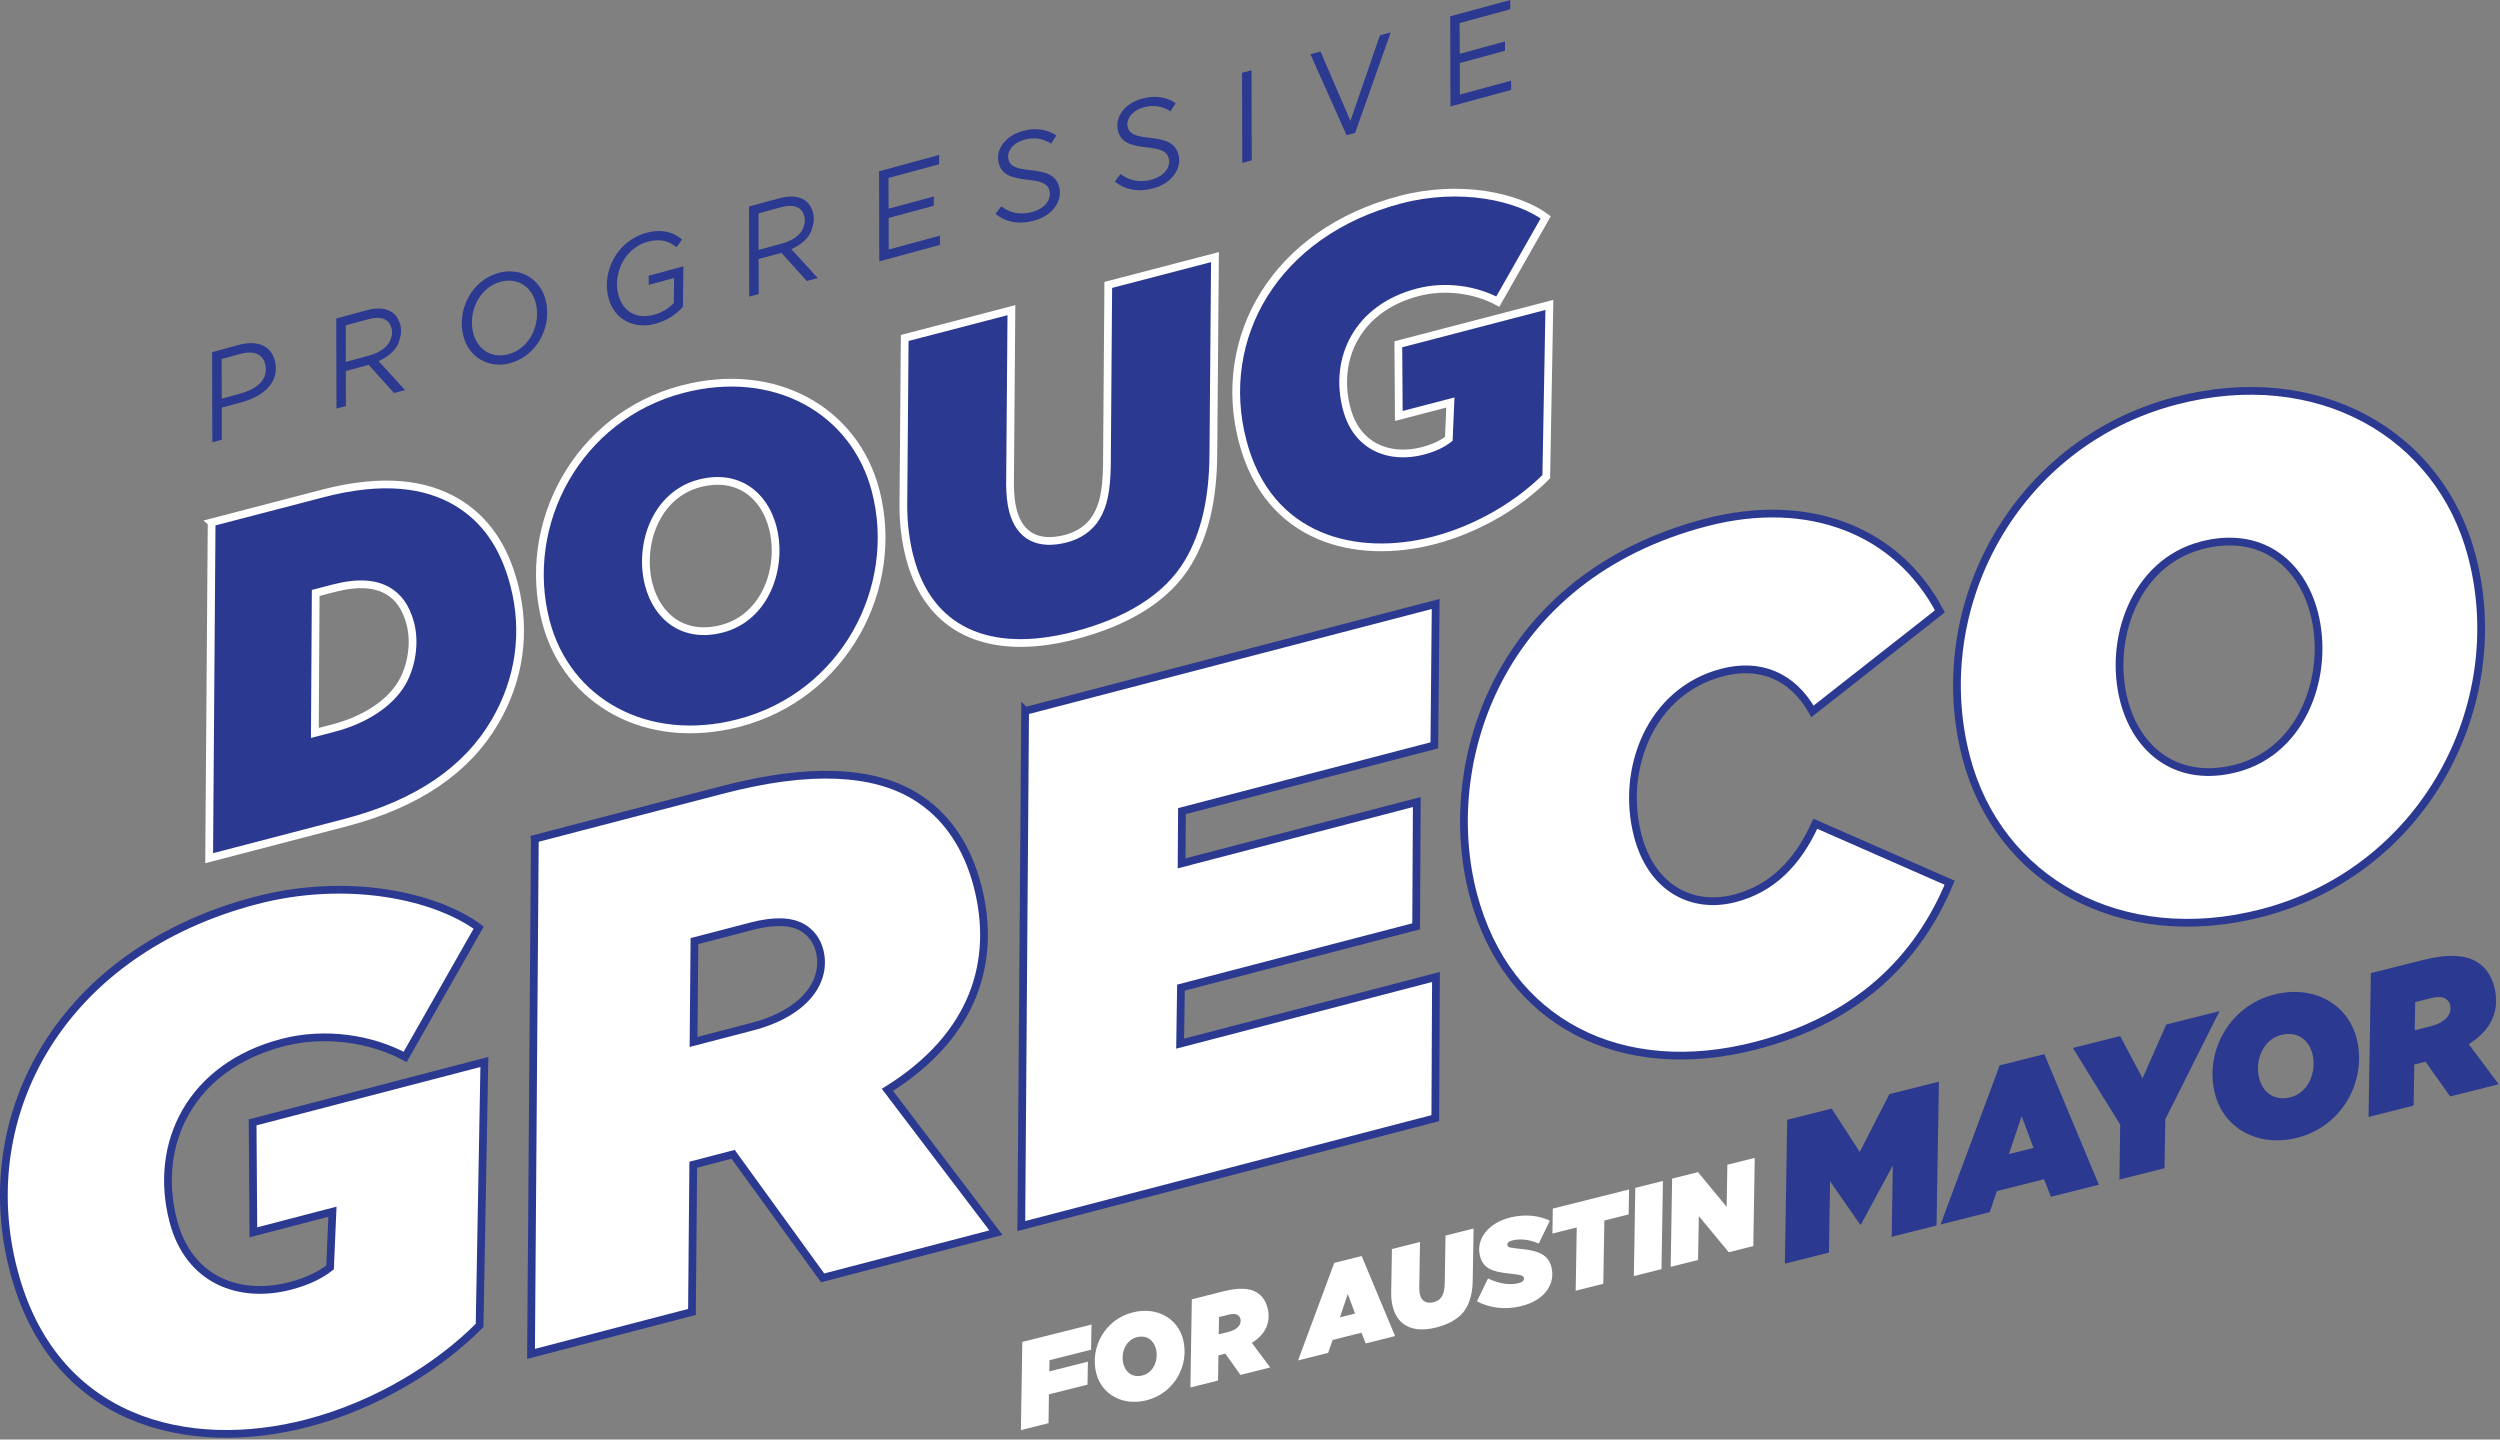
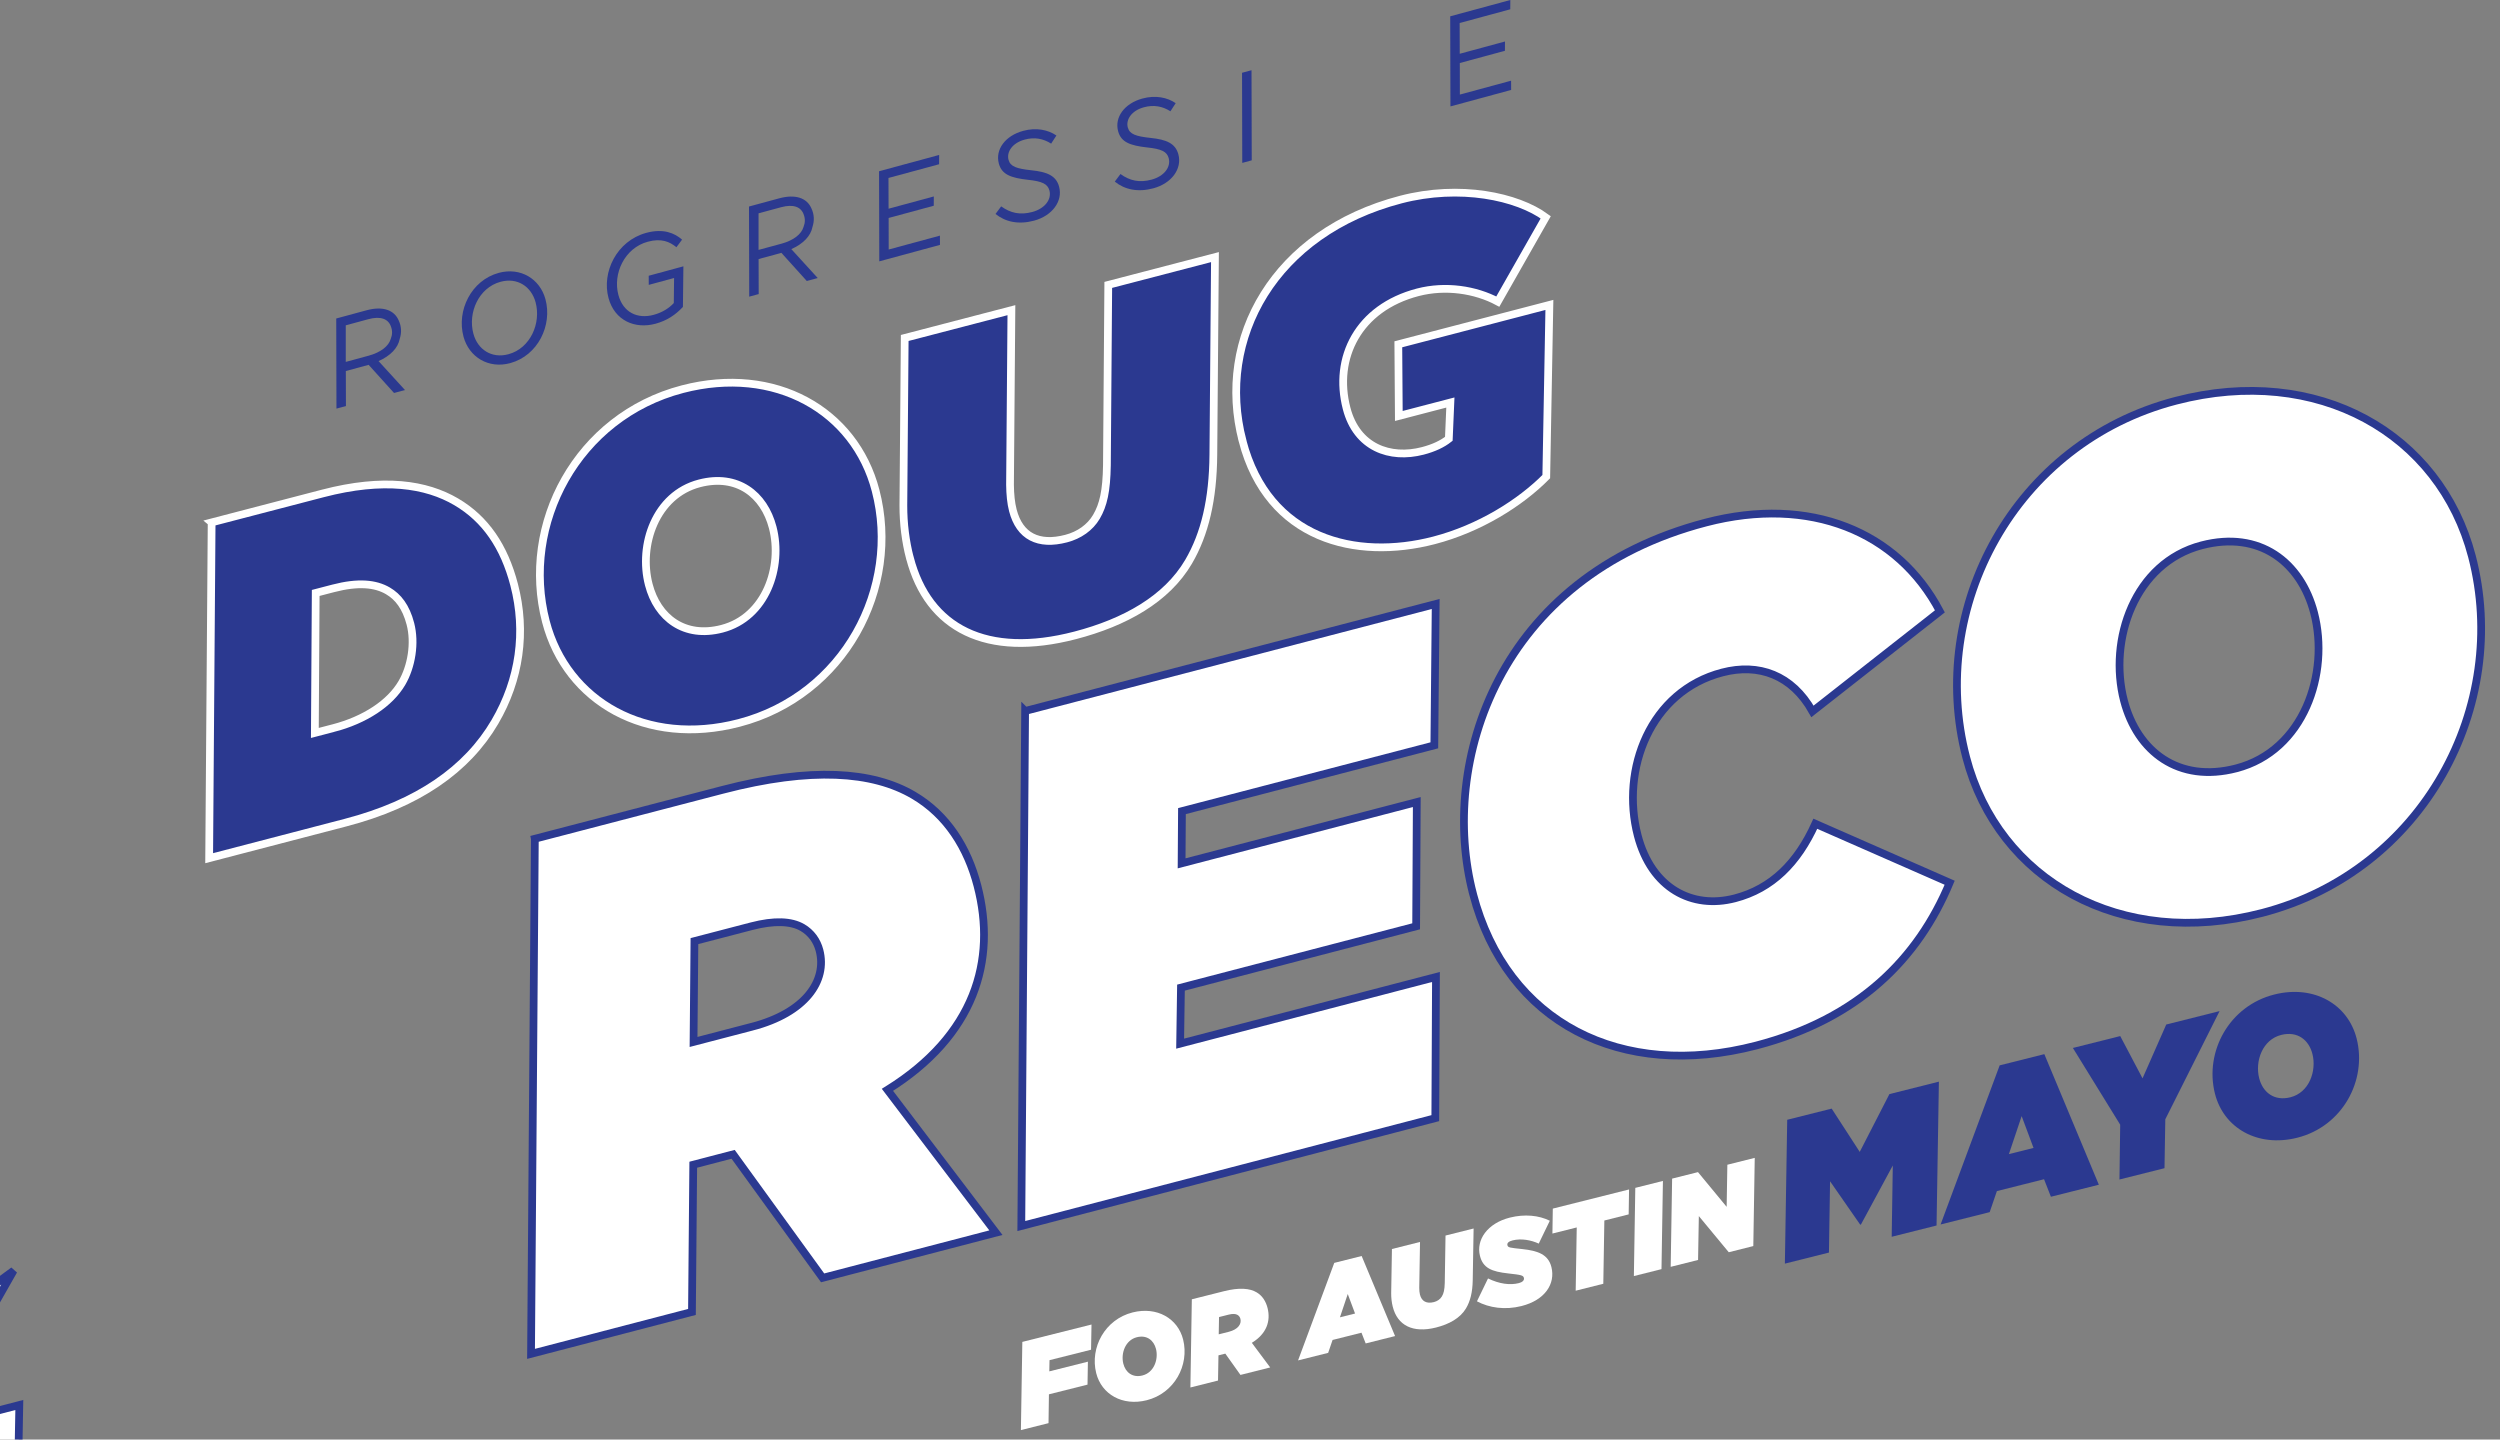
<svg xmlns="http://www.w3.org/2000/svg" height="714" viewBox="0 0 1240 714" width="1240">
  <rect x="0" y="0" width="1240" height="714" fill="#808080" stroke="none" />
  <g fill="none">
    <g fill="#2b3990" stroke="#fff" stroke-width="3.84" transform="translate(103 95)">
      <path d="m1.96 164.12 55.14-14.37c30.24-7.88 51.28-4.58 66.14 4.13 14.58 8.55 23.85 22.28 28.78 41.18 6.08 23.35 2.75 47.01-9.57 68.03-13.81 23.54-38.1 40.56-74.12 49.95l-67.59 17.62 1.23-166.53zm60.32 102.05c15.79-4.12 28.13-12.32 34.05-22.41 4.77-8.13 6.71-19.8 4.22-29.36-2.2-8.45-6.1-13.37-11.14-16.33-6.17-3.62-14.7-4.48-27.15-1.23l-8.67 2.26-.42 69.44 9.12-2.38z" />
      <path d="m167.76 213.28c-12.58-48.25 15.54-101.64 67.79-115.26 45.8-11.94 85.37 10.52 95.75 50.31 12.58 48.25-15.54 101.64-67.79 115.26-45.8 11.94-85.37-10.52-95.75-50.31zm112.5-46.66c-4.29-16.45-17.66-26.74-36.33-21.87-21.79 5.68-30.23 30.67-25.13 50.24 4.29 16.45 17.65 26.74 36.33 21.87 21.79-5.68 30.23-30.68 25.13-50.24z" />
      <path d="m348.28 181.66c-2.09-8-3.24-16.96-3.21-25.99l.67-83.04 52.92-13.79-.69 86.61c.05 4.74.48 9.13 1.41 12.69 3.36 12.9 12.66 17.6 26.44 14 6.45-1.68 11.87-5.47 15-10.8 3.45-5.89 5-12.7 5.21-25.58l.67-89.45 52.92-13.79-.8 98.04c-.17 22.13-4.23 39.33-12.29 53.07-10.85 18.5-31.58 30.08-56.26 36.51-43.8 11.42-72.82-3.34-81.97-38.47z" />
      <path d="m513.31 123.69c-13.27-50.92 15.8-103.37 78.5-119.71 29.35-7.65 57.78-1.53 71.87 8.81l-23.77 41.81c-11.04-5.91-25.88-8.21-39.67-4.62-29.57 7.71-41.86 32.52-35.31 57.64 5.04 19.34 21.54 25.25 37.77 21.02 5.56-1.45 9.77-3.5 12.92-5.98l.77-18.01-25.57 6.67-.25-35.55 74.93-19.53-1.55 85.17c-12.96 13.11-33.18 25.74-55.64 31.6-38.69 10.08-82.26-.4-95.01-49.32z" />
    </g>
    <g fill="#fff" stroke="#2b3990" stroke-width="3.84" transform="translate(1 193)">
-       <path d="m5.76 437.22c-20.36-78.11 24.23-158.58 120.42-183.65 45.02-11.74 88.63-2.34 110.25 13.52l-36.46 64.14c-16.93-9.06-39.71-12.6-60.86-7.09-45.37 11.83-64.22 49.89-54.17 88.43 7.73 29.68 33.05 38.74 57.94 32.25 8.53-2.22 14.99-5.36 19.83-9.18l1.18-27.63-39.22 10.23-.37-54.54 114.95-29.96-2.37 130.66c-19.89 20.12-50.9 39.49-85.35 48.47-59.35 15.47-126.19-.62-145.76-75.66z" />
+       <path d="m5.76 437.22l-36.46 64.14c-16.93-9.06-39.71-12.6-60.86-7.09-45.37 11.83-64.22 49.89-54.17 88.43 7.73 29.68 33.05 38.74 57.94 32.25 8.53-2.22 14.99-5.36 19.83-9.18l1.18-27.63-39.22 10.23-.37-54.54 114.95-29.96-2.37 130.66c-19.89 20.12-50.9 39.49-85.35 48.47-59.35 15.47-126.19-.62-145.76-75.66z" />
      <path d="m264.28 223.03 93.12-24.27c44-11.47 74.46-9.21 94.67 2.64 16.77 9.83 26.85 26.15 31.74 44.91 9.69 37.18-1.39 74.31-44.64 101.25l53.8 70.85-85.95 22.41-44.39-61.28-19.78 5.16-.64 73.02-79.82 20.8 1.89-255.48zm107.71 93.23c26.6-6.93 37.39-22.86 33.48-37.87-1.25-4.78-4.11-8.76-8.41-11.29-5.59-3.28-14.06-3.62-25.31-.69l-28.31 7.38-.44 50.02 28.99-7.56z" />
      <path d="m507.47 159.65 203.63-53.08-.67 70.11-125.18 32.63-.17 25.91 116.65-30.41-.32 61.64-116.65 30.41-.41 27.79 126.89-33.07-.33 70.02-205.34 53.52 1.89-255.48z" />
      <path d="m974.22 182.6c-19.29-74.02 23.83-155.93 103.99-176.82 70.26-18.32 130.97 16.13 146.88 77.19 19.29 74.02-23.83 155.92-103.99 176.82-70.27 18.32-130.97-16.13-146.88-77.18zm172.58-71.58c-6.58-25.24-27.09-41.02-55.74-33.55-33.43 8.71-46.38 47.06-38.56 77.07 6.58 25.24 27.08 41.02 55.74 33.55 33.43-8.71 46.38-47.06 38.56-77.07z" />
      <path d="m729.62 250.36c-16.98-65.15 12.53-157.35 115.54-184.2 51.51-13.43 95.11 4.35 116.03 44.07l-63.2 49.62c-10.18-18.11-26.66-24.02-44.74-19.3-35.82 9.34-50.47 48.13-41.94 80.87 6.85 26.27 27.04 36.66 48.19 31.15 18.42-4.8 31.11-17.58 39.9-36.99l66.64 29.26c-15.7 37.61-45.07 67.48-95.89 80.73-66.86 17.43-123.82-11.07-140.54-75.2z" />
    </g>
    <g fill="#2b3990" transform="translate(105)">
-       <path d="m.22 174.67 13.03-3.54c5.24-1.42 9.56-1.25 12.95.64 2.44 1.45 4.2 3.72 5.07 6.93 2.63 9.7-4.14 17.48-16.4 20.8l-9.88 2.68.03 15.9-4.7 1.28-.11-44.69zm13.76 20.61c9.82-2.66 14.35-8.11 12.49-14.95-.55-2.02-1.58-3.47-3.24-4.42-2.19-1.26-5.23-1.39-8.98-.37l-9.34 2.53.09 19.65 8.99-2.44z" />
      <path d="m61.76 157.98 15-4.07c7.97-2.16 13.73-.27 16 5.05 1.38 2.95 1.51 6.04.5 9.13-.87 4.58-4.68 8.42-10.49 11.02l13.09 14.34-5.42 1.47-12.6-13.96-11.31 3.07.05 17.36-4.7 1.28-.11-44.69zm16.05 18.45c6.07-1.65 9.96-4.75 10.98-8.28.84-2.08.92-4.15.08-6.28-1.33-3.73-5.11-5.19-11.18-3.55l-11.19 3.04v18.14s11.31-3.07 11.31-3.07z" />
      <path d="m124.9 166.98c-3.49-12.85 3.74-27.91 17.48-31.64 10.77-2.92 20.42 2.96 23.16 13.07 3.5 12.92-3.72 27.97-17.47 31.7-10.77 2.92-20.42-2.96-23.18-13.14zm35.75-17.04c-2.13-7.86-9.06-12.43-17.39-10.17-10.89 2.95-16.27 15.4-13.46 25.76 2.13 7.85 9.06 12.43 17.39 10.17 10.89-2.95 16.27-15.4 13.46-25.76z" />
      <path d="m196.83 147.85c-3.49-12.85 4.06-28.38 18.7-32.35 8.57-2.32 14.09.14 17.78 3.36l-2.81 3.76c-3.36-2.73-7.44-4.56-14.22-2.72-11.54 3.13-17.41 15.9-14.55 26.44 2.32 8.57 9.39 12.02 17.49 9.82 4.52-1.23 7.75-3.45 9.98-5.84l.14-12.43-12.56 3.41-.02-4.53 17.2-4.67-.23 20.12c-3.66 3.93-7.87 6.8-13.64 8.36-10.12 2.74-20.22-1.54-23.26-12.73z" />
      <path d="m266.49 102.44 15-4.07c7.97-2.16 13.73-.27 16 5.05 1.37 2.95 1.51 6.04.5 9.13-.87 4.58-4.68 8.42-10.49 11.02l13.09 14.34-5.42 1.47-12.6-13.96-11.31 3.07.05 17.37-4.7 1.28-.11-44.69zm16.06 18.45c6.07-1.65 9.96-4.75 10.98-8.28.84-2.08.92-4.15.08-6.28-1.33-3.73-5.11-5.19-11.18-3.55l-11.19 3.03v18.14s11.31-3.07 11.31-3.07z" />
      <path d="m331.01 84.94 29.81-8.09-.03 4.61-25.11 6.81.05 15.25 22.44-6.09-.03 4.61-22.38 6.07.03 15.65 25.41-6.89.03 4.59-30.11 8.17z" />
      <path d="m388.77 106.13 2.81-3.77c4.67 3.33 9.38 4.42 15.51 2.76 6.01-1.63 9.65-6.13 8.42-10.65-.87-3.21-3.53-4.54-10.64-5.29-8.5-.95-12.98-2.61-14.44-8.03-1.87-6.9 3.09-13.81 12.08-16.25 6.49-1.76 12.31-.53 16.47 2.31l-2.61 4.03c-3.94-2.51-8.25-3.32-13.13-2-6.25 1.7-9.04 6.22-8.01 10.03.92 3.39 4.07 4.39 11.31 5.18 7.88.8 12.31 2.73 13.76 8.09 1.99 7.32-3.48 14.49-12.35 16.89-7.68 2.08-14.26.67-19.17-3.3z" />
      <path d="m447.93 90.09 2.81-3.77c4.67 3.33 9.38 4.42 15.51 2.76 6.01-1.63 9.65-6.13 8.42-10.65-.87-3.21-3.53-4.54-10.64-5.29-8.5-.95-12.98-2.61-14.44-8.03-1.87-6.9 3.09-13.81 12.08-16.25 6.49-1.76 12.32-.53 16.47 2.31l-2.61 4.03c-3.94-2.51-8.25-3.32-13.13-2-6.25 1.69-9.05 6.22-8.01 10.03.92 3.39 4.07 4.39 11.31 5.18 7.88.8 12.3 2.73 13.76 8.09 1.99 7.32-3.48 14.49-12.35 16.89-7.68 2.08-14.26.67-19.17-3.3z" />
      <path d="m511.05 36.1 4.7-1.27.11 44.69-4.7 1.28-.11-44.69z" />
-       <path d="m544.97 26.9 5-1.36 14.84 34.44 14.62-42.43 5.36-1.45-17.66 49.83-4.22 1.15-17.93-40.18z" />
      <path d="m614.31 8.09 29.81-8.09-.03 4.61-25.11 6.81.05 15.25 22.44-6.09-.03 4.61-22.38 6.07.03 15.65 25.41-6.89.03 4.59-30.11 8.17z" />
    </g>
    <g fill="#fff" transform="translate(506 574)">
      <path d="m1.08 91.58 34.31-8.62-.22 12.5-20.61 5.18-.1 5.56 19.14-4.81-.19 11.38-19.14 4.81-.2 14.3-13.7 3.44.71-43.75z" />
      <path d="m37.72 107.08c-3.19-12.7 4.32-26.67 18.07-30.12 12.06-3.03 22.4 2.96 25.04 13.44 3.19 12.71-4.32 26.67-18.07 30.12-12.06 3.03-22.4-2.96-25.04-13.44zm29.66-11.99c-1.09-4.33-4.58-7.07-9.49-5.83-5.74 1.44-8.01 7.99-6.72 13.14 1.09 4.33 4.58 7.07 9.49 5.83 5.74-1.44 8.01-7.99 6.72-13.14z" />
      <path d="m85.15 70.45 15.98-4.02c7.55-1.9 12.76-1.46 16.21.6 2.86 1.71 4.56 4.52 5.37 7.74 1.6 6.38-.35 12.72-7.8 17.27l9.11 12.21-14.75 3.71-7.51-10.56-3.4.85-.22 12.5-13.7 3.44.71-43.75zm18.31 16.13c4.57-1.15 6.44-3.86 5.79-6.43-.21-.82-.69-1.51-1.42-1.95-.95-.57-2.4-.64-4.33-.16l-4.86 1.22-.15 8.57 4.98-1.25z" />
      <path d="m155.8 52.39 13.58-3.41 16.58 39.71-14.58 3.66-2.08-5.33-14.34 3.6-2.19 6.4-14.93 3.75 17.96-48.39zm10.3 25.11-3.61-9.67-3.88 11.56 7.49-1.88z" />
      <path d="m184.81 74.17c-.53-2.11-.81-4.46-.78-6.84l.37-21.82 13.93-3.5-.38 22.75c0 1.25.11 2.4.34 3.34.85 3.39 3.29 4.65 6.92 3.74 1.7-.43 3.13-1.41 3.96-2.8.92-1.54 1.34-3.33 1.43-6.71l.38-23.5 13.93-3.5-.44 25.75c-.1 5.81-1.2 10.32-3.35 13.91-2.89 4.83-8.36 7.83-14.86 9.46-11.53 2.9-19.12-1.05-21.45-10.3z" />
      <path d="m226.57 71.45 5.49-11.34c5.67 2.75 10.94 3.41 15.27 2.32 1.76-.44 2.82-1.39 2.53-2.57-.32-1.29-1.19-1.51-7.72-2.23-8.32-.9-12.57-2.69-14.08-8.72-1.99-7.9 3.65-16.17 14.84-18.98 7.32-1.84 14.41-1.13 19.81 1.56l-5.49 11.34c-3.74-1.74-8.64-2.68-12.97-1.59-1.76.44-2.87 1.22-2.57 2.39.31 1.23 1.25 1.24 7.45 1.92 7.62.83 12.8 2.63 14.37 8.9 2.07 8.26-3.1 16.4-14.87 19.36-8.14 2.04-15.96.9-22.07-2.36z" />
      <path d="m276.06 34.81-12.06 3.03.19-12.37 37.82-9.5-.19 12.37-12.06 3.03-.52 31.38-13.7 3.44z" />
      <path d="m305.11 15.18 13.7-3.44-.71 43.75-13.7 3.44z" />
      <path d="m323.38 10.59 12.82-3.22 14.22 17.22.35-20.88 13.58-3.41-.71 43.75-12.18 3.06-14.84-17.93-.38 21.76-13.58 3.41.71-43.75z" />
    </g>
    <g fill="#2b3990" transform="translate(885 474)">
      <path d="m1.45 81.41 22.06-5.54 13.92 21.47 14.72-28.67 24.54-6.17-1.16 71.35-22.25 5.59.55-35.36-15.79 29.25-.38.1-14.95-21.52-.55 35.36-21.86 5.49 1.16-71.35z" />
      <path d="m106.84 54.42 22.15-5.57 27.04 64.77-23.78 5.97-3.4-8.69-23.39 5.88-3.57 10.44-24.35 6.12 29.3-78.93zm16.79 40.95-5.89-15.78-6.33 18.85z" />
      <path d="m166.62 83.85-23.47-38.06 23.49-5.9 11.06 20.98 11.76-26.71 26.45-6.65-26.92 53.66-.4 24.26-22.34 5.61.37-27.2z" />
      <path d="m213.6 68.4c-5.21-20.72 7.04-43.49 29.48-49.13 19.67-4.94 36.54 4.83 40.83 21.92 5.21 20.72-7.04 43.49-29.48 49.13-19.67 4.94-36.54-4.83-40.83-21.92zm48.38-19.57c-1.78-7.07-7.46-11.52-15.48-9.51-9.36 2.35-13.07 13.03-10.96 21.43 1.78 7.07 7.46 11.52 15.48 9.51 9.36-2.35 13.07-13.03 10.96-21.43z" />
-       <path d="m290.97 8.65 26.07-6.55c12.32-3.1 20.82-2.39 26.43.97 4.66 2.79 7.43 7.37 8.75 12.62 2.62 10.41-.57 20.75-12.72 28.17l14.85 19.92-24.06 6.05-12.25-17.23-5.54 1.39-.36 20.39-22.34 5.61 1.16-71.35zm29.85 26.31c7.45-1.87 10.5-6.29 9.44-10.49-.34-1.34-1.12-2.46-2.32-3.17-1.55-.93-3.92-1.04-7.07-.25l-7.92 1.99-.25 13.97 8.12-2.04z" />
    </g>
  </g>
</svg>